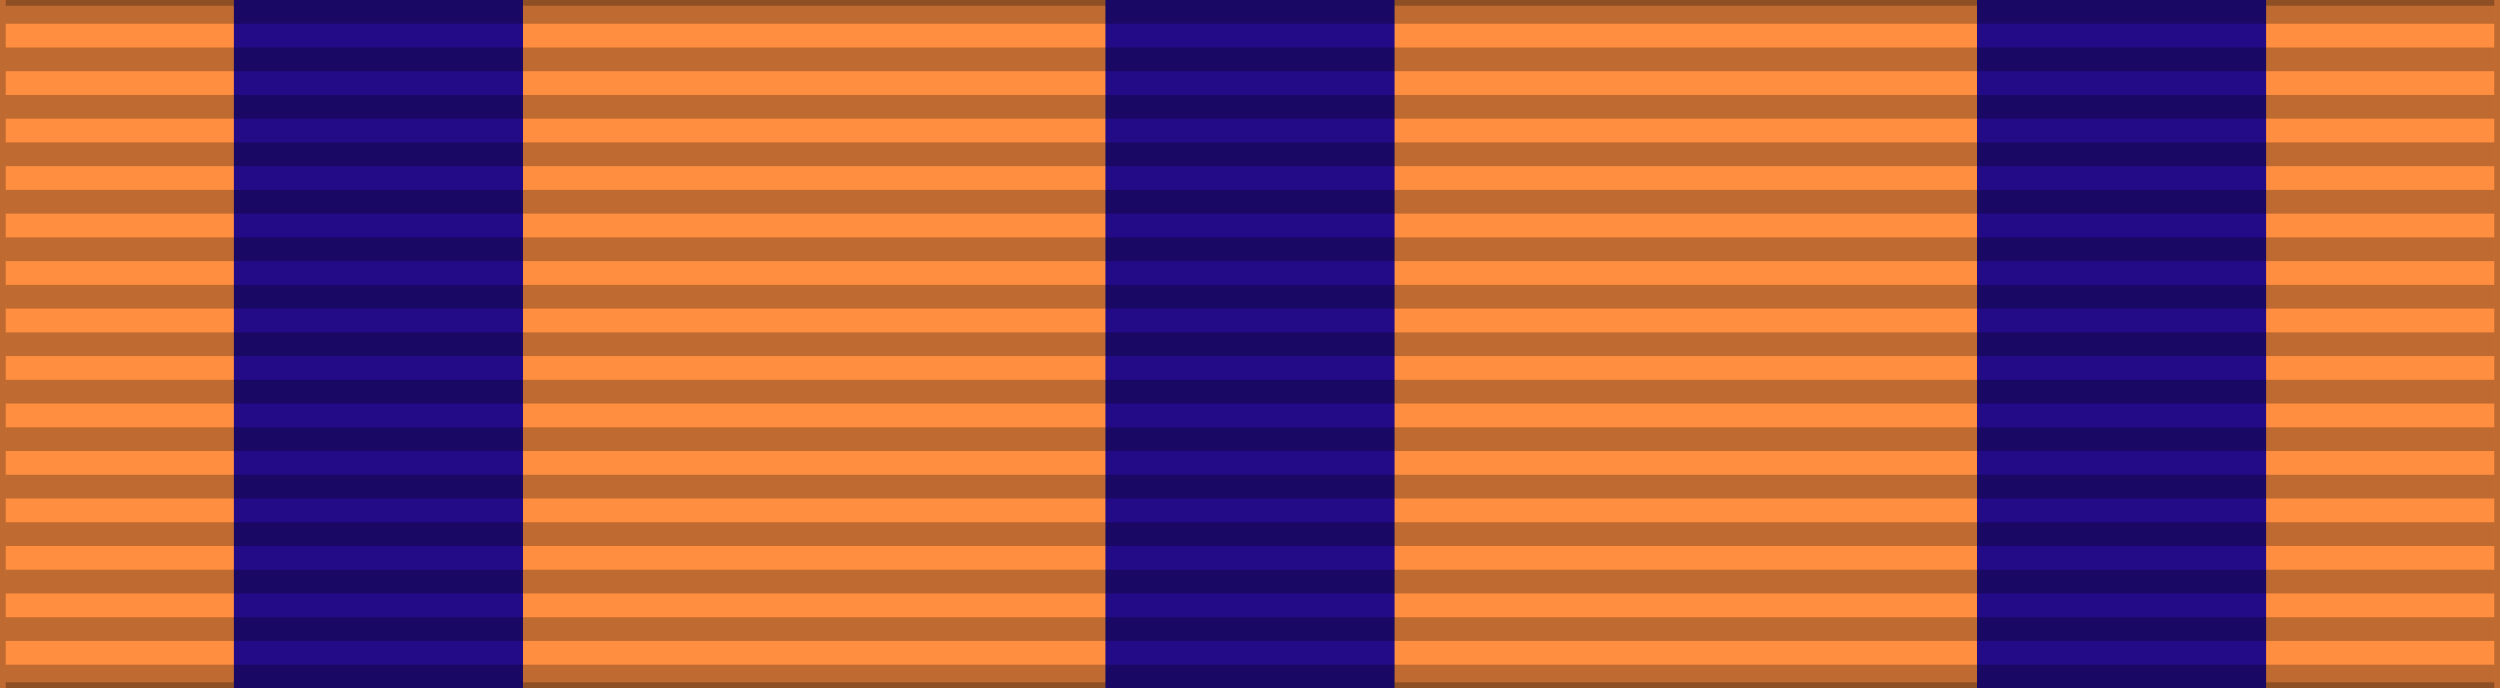
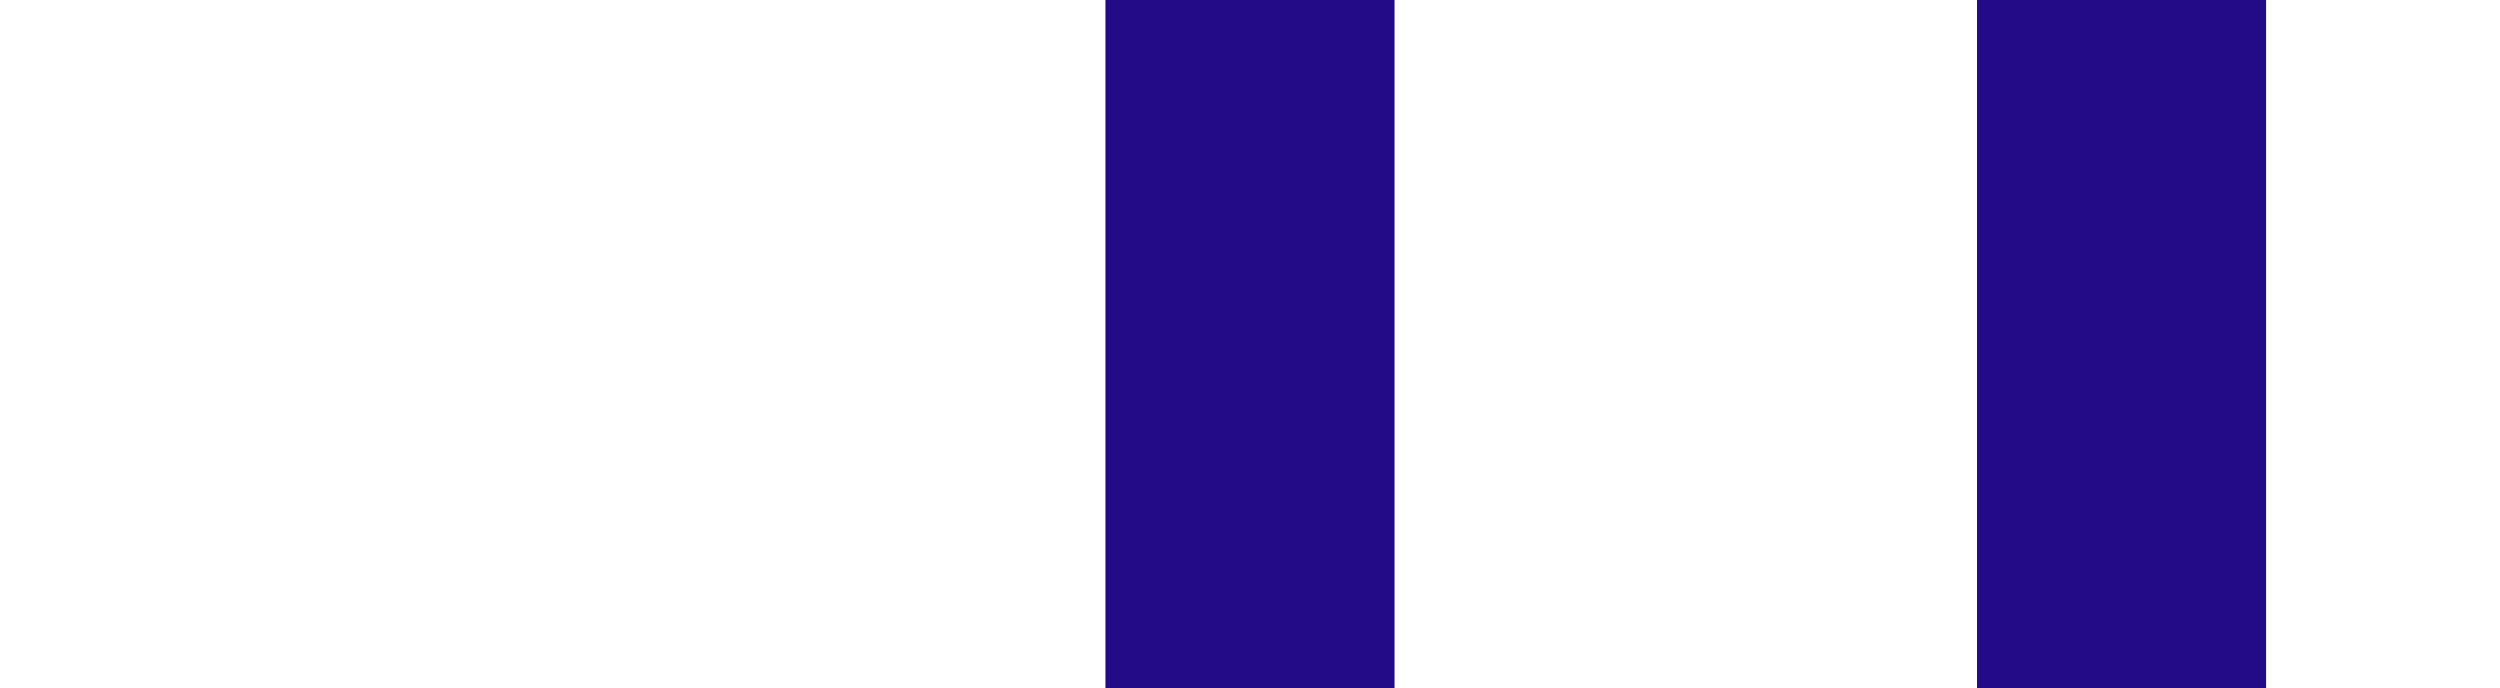
<svg xmlns="http://www.w3.org/2000/svg" xmlns:ns1="http://www.inkscape.org/namespaces/inkscape" xmlns:ns2="http://sodipodi.sourceforge.net/DTD/sodipodi-0.dtd" ns1:export-ydpi="660.55048" ns1:export-xdpi="660.55048" ns1:export-filename="D:\1\1-10\New folder\Royal Family Order of Vishwamitra\GWE.png" width="218" height="60" version="1.0" id="svg78824" ns2:docname="Ribbon bar of the British South Africa Company Medal.svg" ns1:version="1.0 (4035a4fb49, 2020-05-01)">
  <defs id="defs78828">
    <filter ns1:collect="always" style="color-interpolation-filters:sRGB" id="filter906" x="-7.0701031e-06" width="1" y="-2.286e-05" height="1">
      <feGaussianBlur ns1:collect="always" stdDeviation="0.001" id="feGaussianBlur908" />
    </filter>
    <filter ns1:collect="always" style="color-interpolation-filters:sRGB" id="filter982" x="-8.6913319e-07" width="1" y="-1.9376277e-06" height="1">
      <feGaussianBlur ns1:collect="always" stdDeviation="4.2370243e-05" id="feGaussianBlur984" />
    </filter>
  </defs>
  <ns2:namedview ns1:document-rotation="0" pagecolor="#ffffff" bordercolor="#666666" borderopacity="1" objecttolerance="10" gridtolerance="10" guidetolerance="10" ns1:pageopacity="0" ns1:pageshadow="2" ns1:window-width="1366" ns1:window-height="705" id="namedview78826" showgrid="false" ns1:zoom="1.3038991" ns1:cx="148.75387" ns1:cy="-12.386945" ns1:window-x="-8" ns1:window-y="-8" ns1:window-maximized="1" ns1:current-layer="layer5" />
-   <path d="m 0,0 c 72.667,0 145.333,0 218,0 0,20 0,40 0,60 C 145.333,60 72.667,60 0,60 0,40 0,20 0,0 Z" style="fill:#ff8e40;fill-opacity:1;stroke:#000000;stroke-opacity:0.25" id="path78746" />
  <g transform="translate(0,80)" id="g13377" style="display:inline">
    <g id="layer3" ns1:label="colour" style="display:inline;opacity:0.996" />
    <g id="layer9" ns1:label="colour2" style="display:inline" />
  </g>
  <g style="display:inline;filter:url(#filter906)" ns1:label="Layer 1" id="layer5" ns1:groupmode="layer">
    <g transform="translate(0.12)" id="g11144">
      <path d="m 96.274,0 c 8.404,0 16.807,0 25.211,0 0,20 0,40 0,60 -8.404,0 -16.807,0 -25.211,0 0,-20 0,-40 0,-60 z" style="display:inline;opacity:1;fill:#230b87;fill-opacity:1;fill-rule:evenodd;stroke:none;stroke-width:1.313;stroke-linecap:butt;stroke-linejoin:round;stroke-miterlimit:4;stroke-dasharray:none;stroke-dashoffset:0;stroke-opacity:1" id="path894" />
-       <path id="path11137" style="display:inline;opacity:1;fill:#230b87;fill-opacity:1;fill-rule:evenodd;stroke:none;stroke-width:1.313;stroke-linecap:butt;stroke-linejoin:round;stroke-miterlimit:4;stroke-dasharray:none;stroke-dashoffset:0;stroke-opacity:1" d="m 172.274,0 c 8.404,0 16.807,0 25.211,0 0,20 0,40 0,60 -8.404,0 -16.807,0 -25.211,0 0,-20 0,-40 0,-60 z" />
-       <path id="path11139" style="display:inline;opacity:1;fill:#230b87;fill-opacity:1;fill-rule:evenodd;stroke:none;stroke-width:1.313;stroke-linecap:butt;stroke-linejoin:round;stroke-miterlimit:4;stroke-dasharray:none;stroke-dashoffset:0;stroke-opacity:1" d="m 20.274,0 c 8.404,0 16.807,0 25.211,0 0,20 0,40 0,60 -8.404,0 -16.807,0 -25.211,0 0,-20 0,-40 0,-60 z" />
+       <path id="path11137" style="display:inline;opacity:1;fill:#230b87;fill-opacity:1;fill-rule:evenodd;stroke:none;stroke-width:1.313;stroke-linecap:butt;stroke-linejoin:round;stroke-miterlimit:4;stroke-dasharray:none;stroke-dashoffset:0;stroke-opacity:1" d="m 172.274,0 c 8.404,0 16.807,0 25.211,0 0,20 0,40 0,60 -8.404,0 -16.807,0 -25.211,0 0,-20 0,-40 0,-60 " />
    </g>
  </g>
  <g ns1:label="Layer 2" id="layer6" ns1:groupmode="layer" ns2:insensitive="true">
-     <path d="M 109,0 V 60" fill="none" stroke="#000000" stroke-width="217" stroke-opacity="0.25" stroke-dasharray="2.07" id="path78748" style="fill:#000000;fill-opacity:1" />
-   </g>
+     </g>
  <g ns2:insensitive="true" ns1:label="Layer 3" id="layer7" ns1:groupmode="layer" style="filter:url(#filter982)" />
</svg>